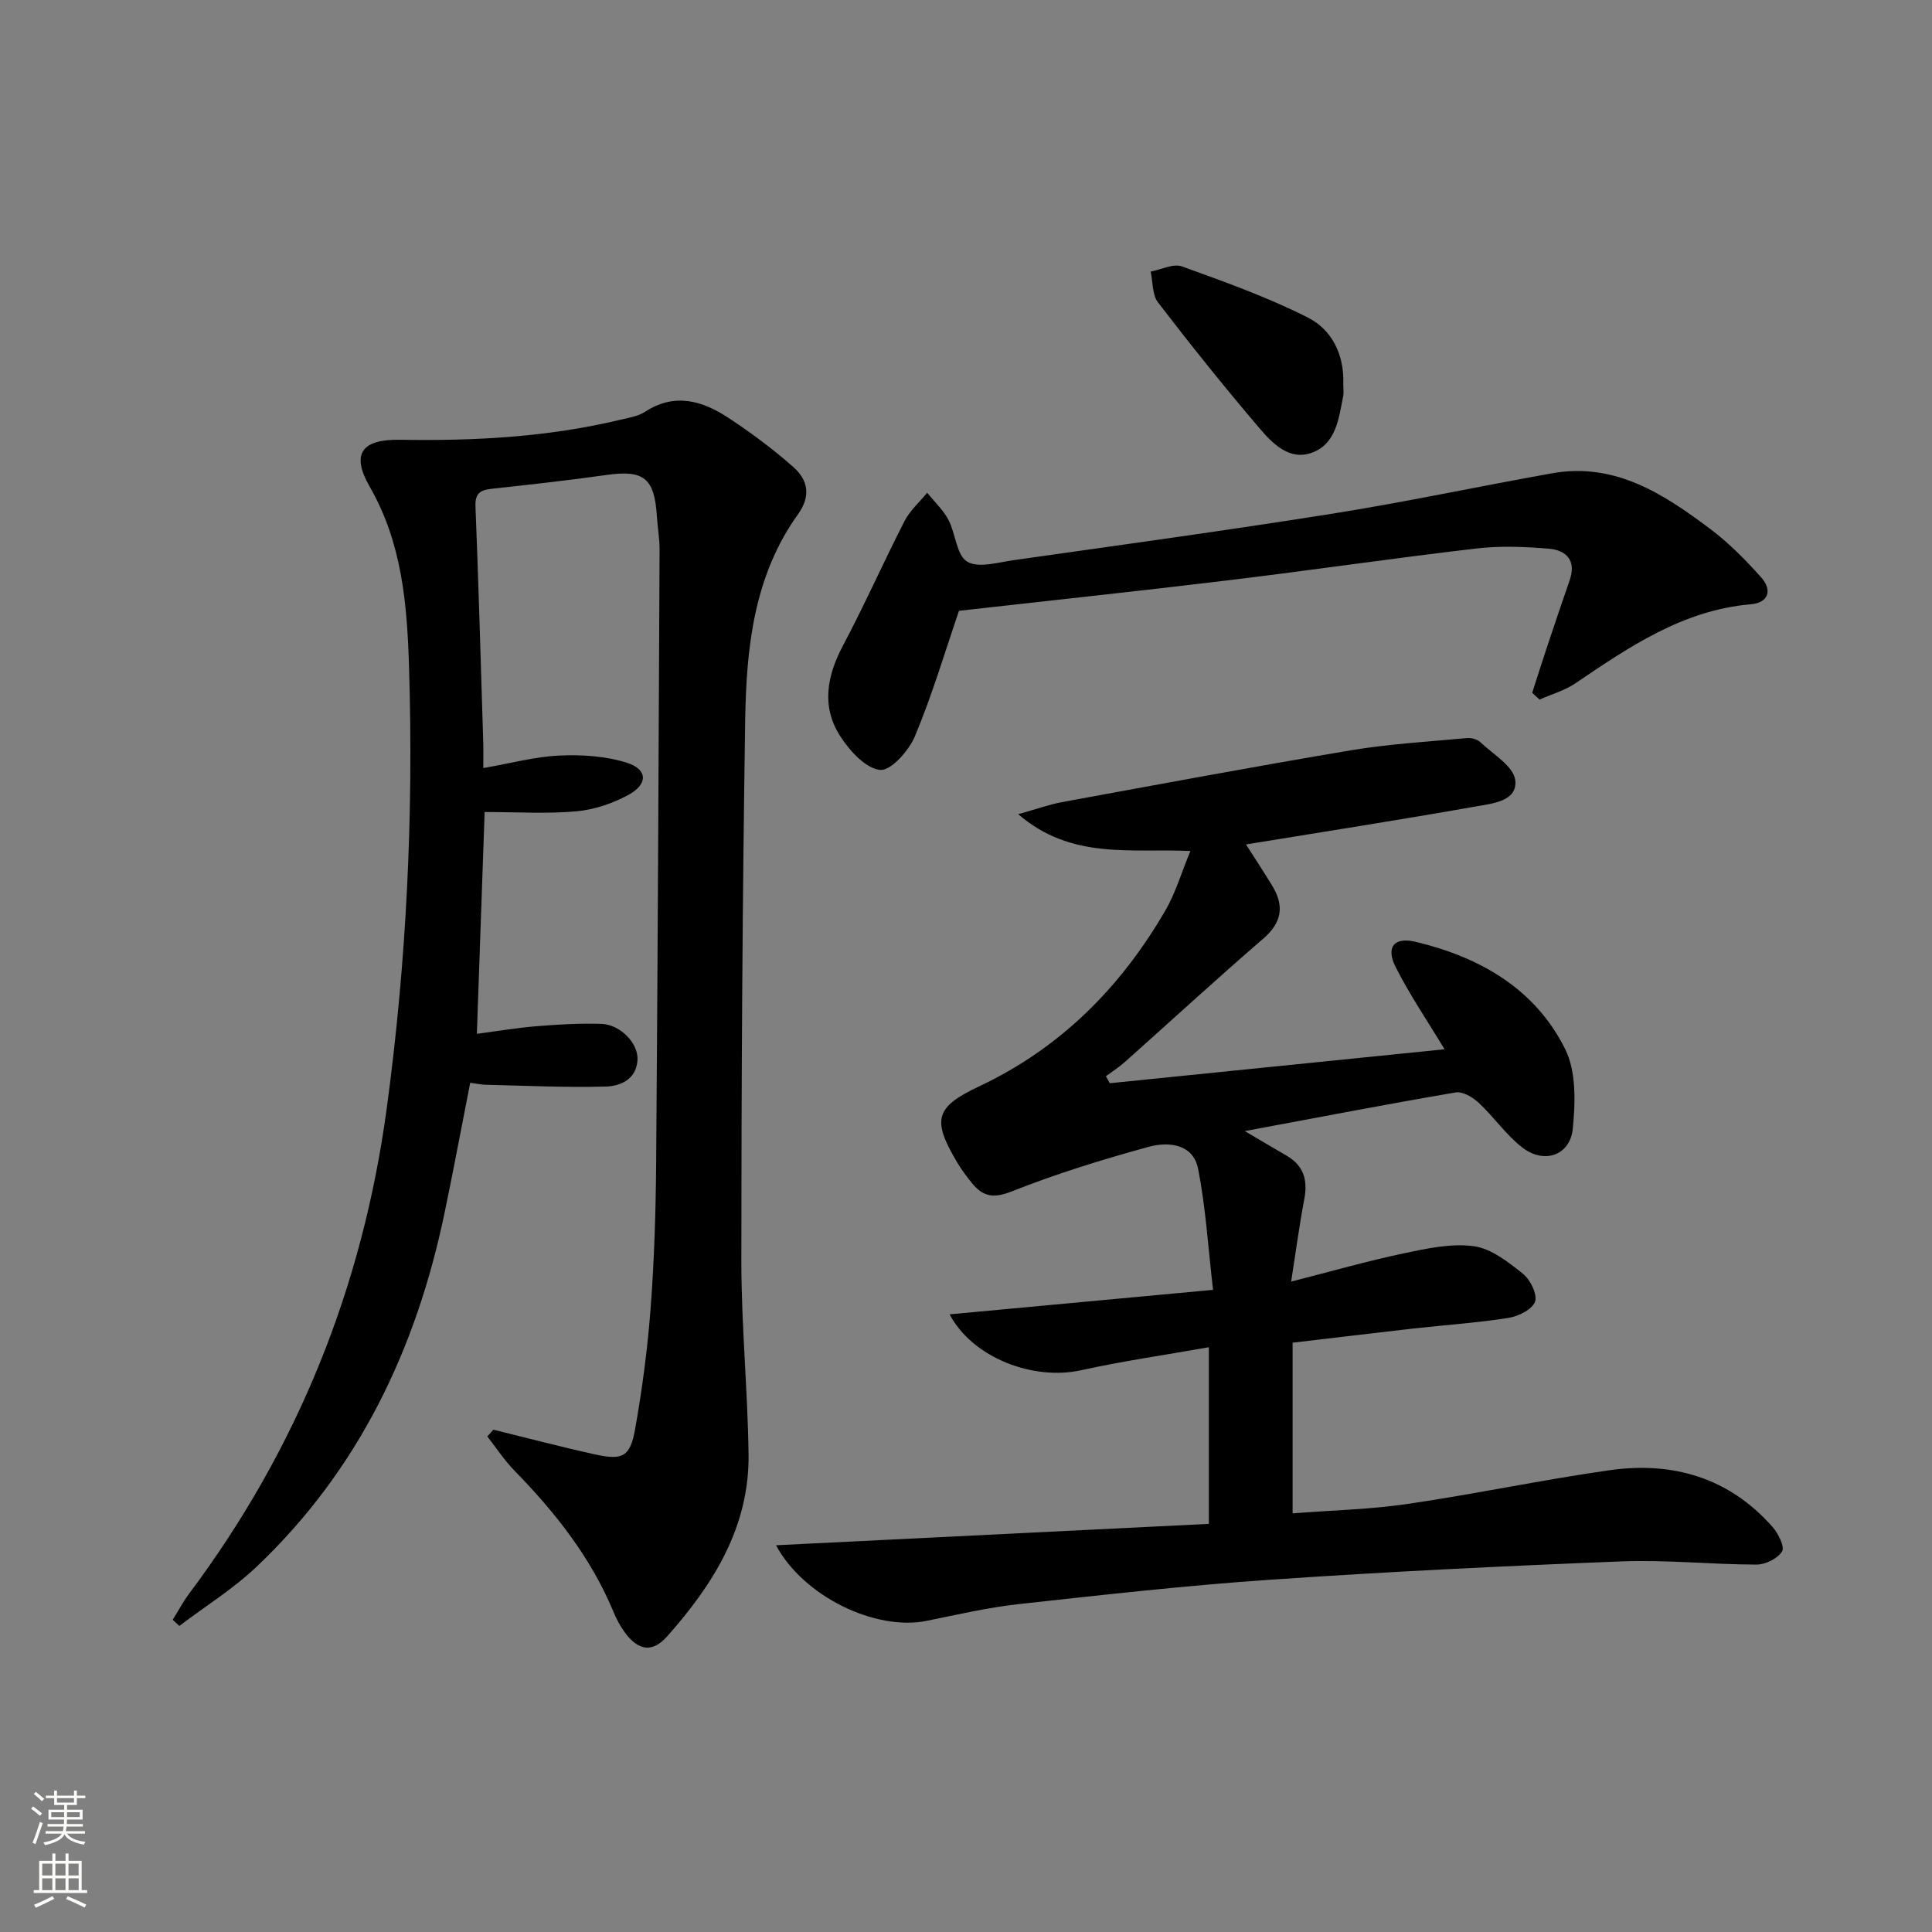
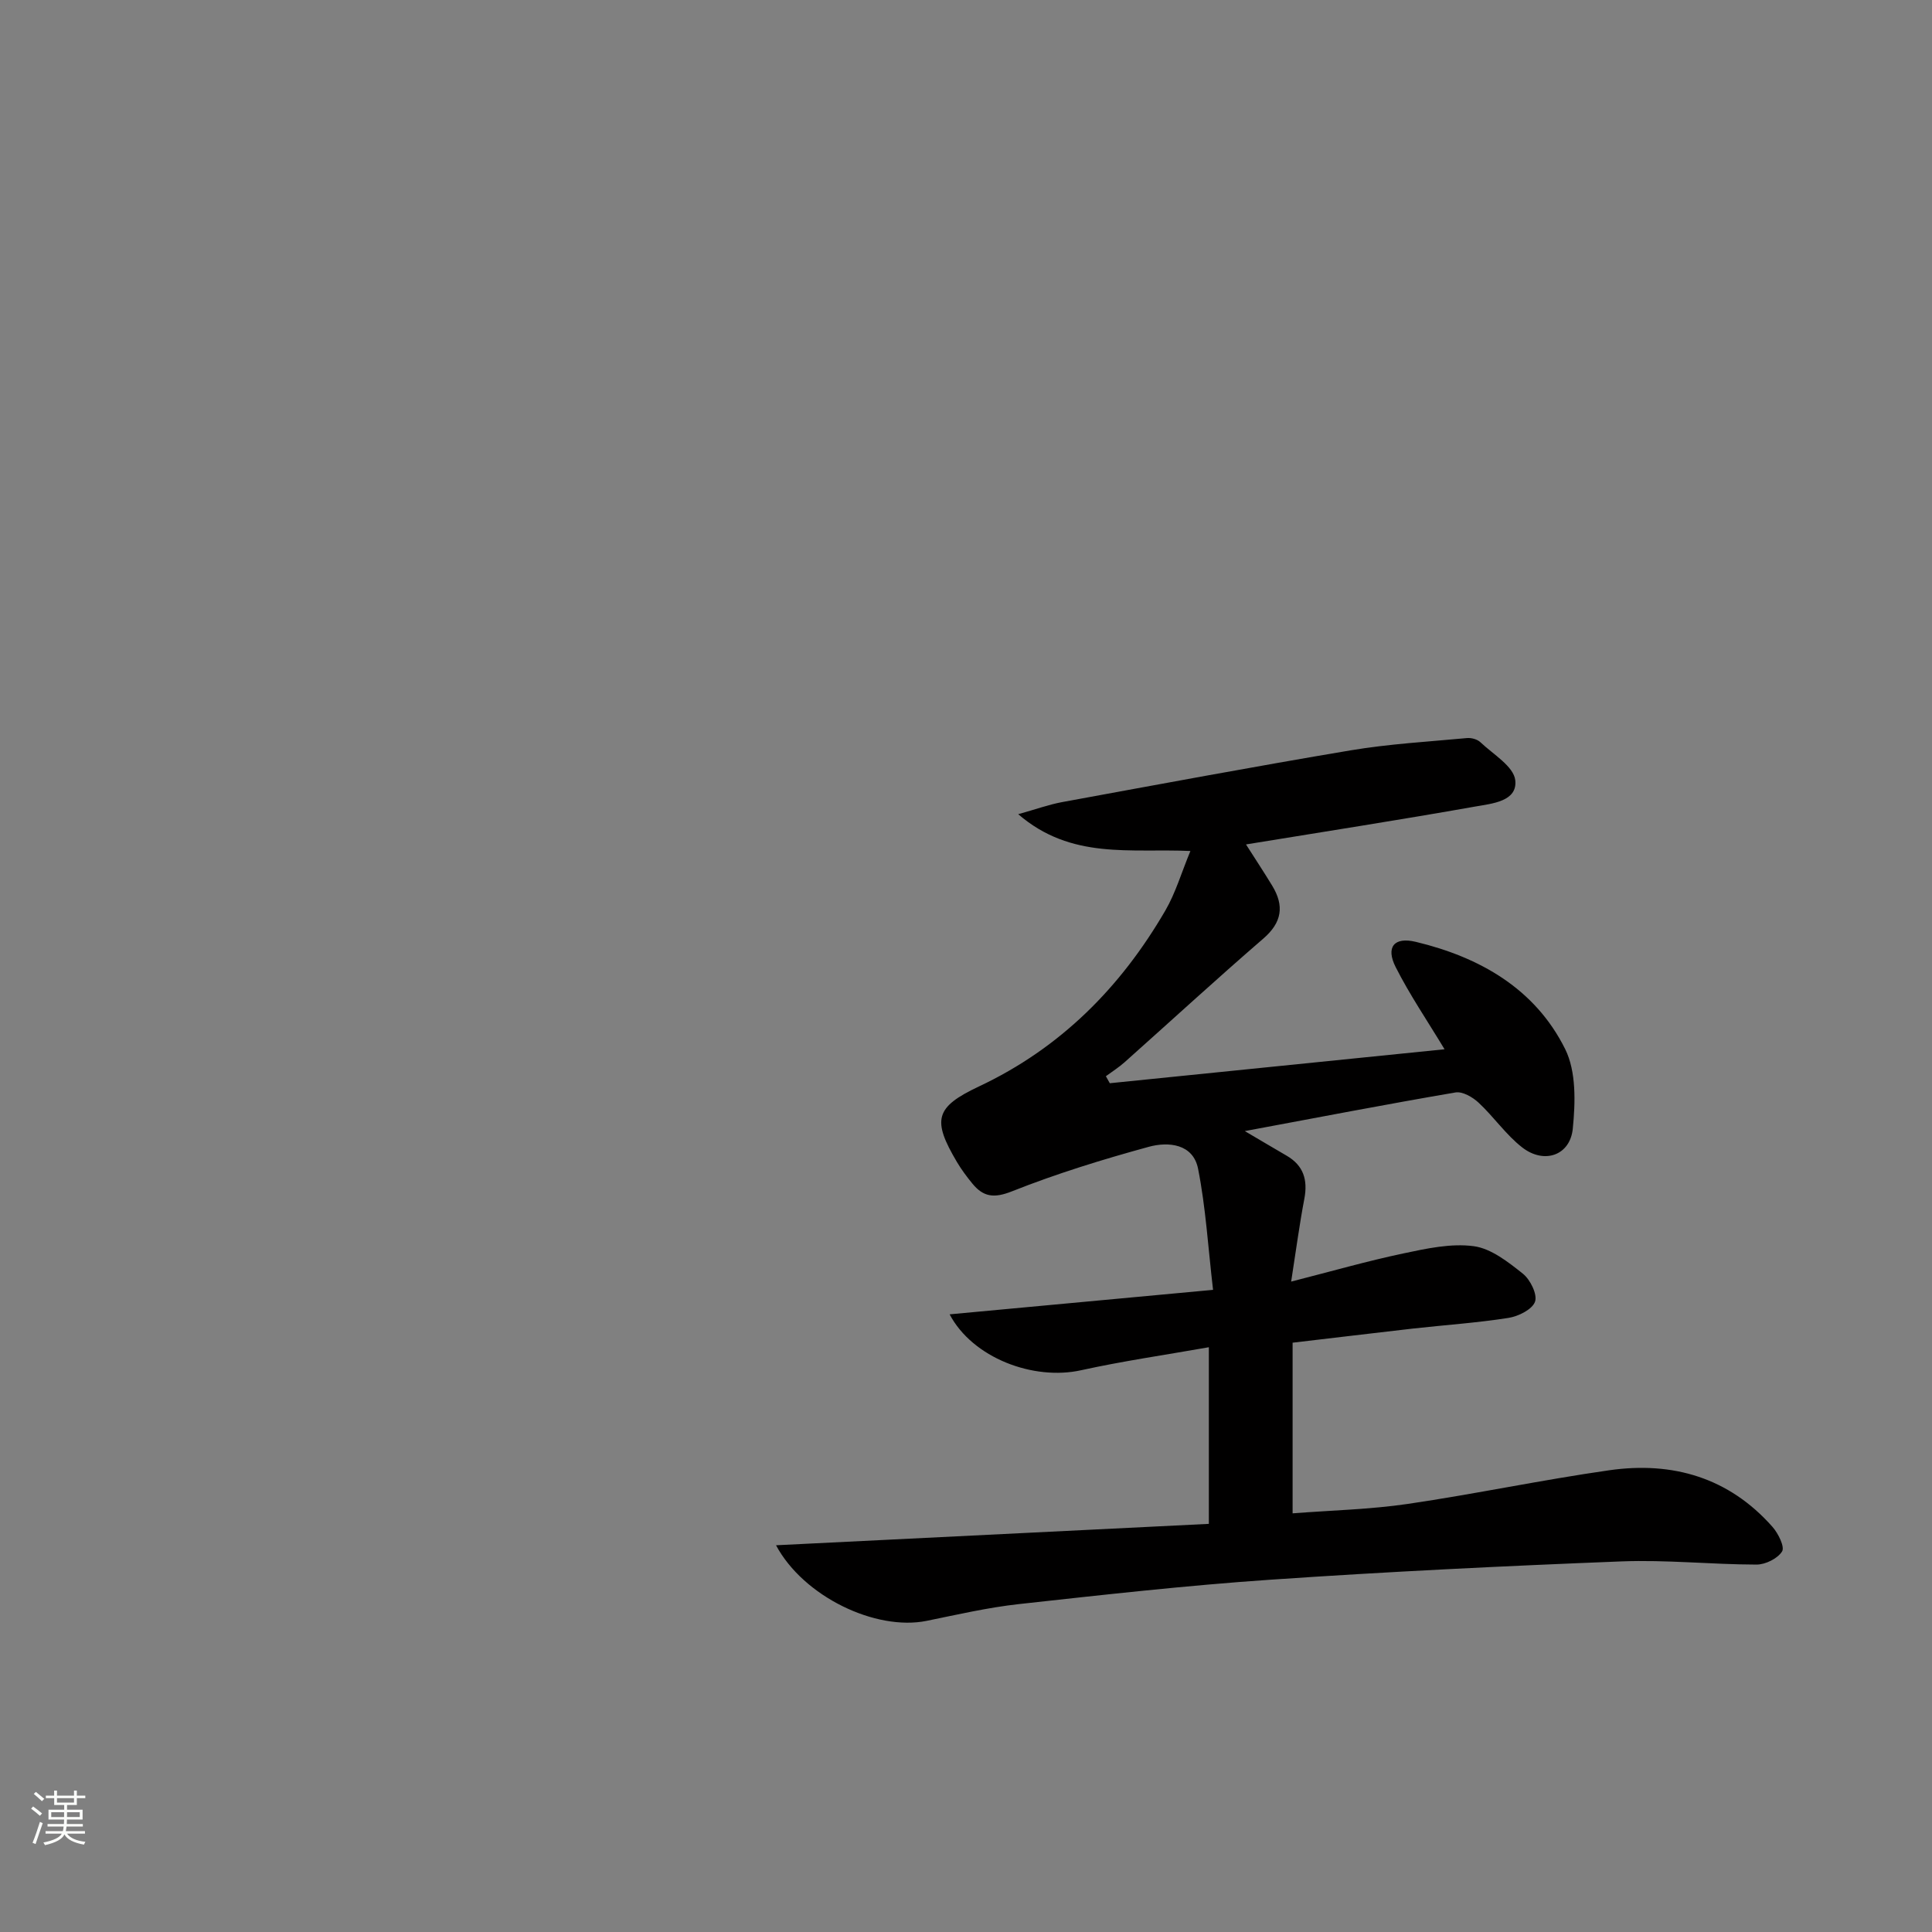
<svg xmlns="http://www.w3.org/2000/svg" enable-background="new 0 0 400 400" viewBox="0 0 400 400">
  <rect x="0" y="0" width="400" height="400" fill="#808080" stroke="none" />
  <g fill="#010000">
    <path d="m267.62 277.99v35.33c8.14-.63 16.07-.81 23.85-1.95 13.95-2.05 27.77-4.98 41.73-6.97 13.1-1.87 24.76 1.51 33.78 11.73 1.19 1.35 2.57 4.14 1.98 5.08-.93 1.48-3.46 2.73-5.31 2.72-9.31-.02-18.64-1.02-27.92-.66-24.24.95-48.48 2.13-72.69 3.79-17.4 1.19-34.75 3.14-52.09 5.05-6.42.71-12.76 2.18-19.1 3.47-10.54 2.14-25.5-5.02-31.18-15.65 30.02-1.49 59.69-2.95 89.61-4.43 0-12.44 0-23.87 0-36.57-9.05 1.6-17.81 2.86-26.44 4.76-9.91 2.2-22.48-2.56-27.23-11.57 18.01-1.68 35.68-3.32 54.54-5.07-1.03-8.8-1.51-17.05-3.1-25.07-1.03-5.18-6.15-5.65-10.19-4.55-9.58 2.62-19.12 5.56-28.34 9.22-3.72 1.48-5.92 1.17-8.19-1.59-1.16-1.41-2.26-2.89-3.19-4.45-5.19-8.76-4.57-11.38 4.56-15.68 16.88-7.95 29.34-20.52 38.58-36.43 2.12-3.65 3.32-7.82 5.18-12.31-12.42-.57-24.63 1.87-35.65-7.62 3.67-1.02 6.33-1.99 9.07-2.5 19.91-3.65 39.8-7.37 59.76-10.72 7.94-1.33 16.03-1.79 24.07-2.54.91-.09 2.15.25 2.78.85 2.64 2.51 6.91 5.01 7.23 7.88.49 4.39-4.82 4.83-8.2 5.43-15.66 2.78-31.39 5.22-47.55 7.86 1.81 2.84 3.67 5.66 5.43 8.55 2.52 4.15 2.04 7.6-1.85 10.95-9.7 8.38-19.14 17.06-28.71 25.59-1.2 1.07-2.58 1.94-3.88 2.9.27.48.54.97.81 1.45 23.14-2.35 46.28-4.7 69.31-7.03-3.6-5.96-7.24-11.31-10.13-17.03-2.07-4.1-.34-6.3 4.18-5.21 13.25 3.18 24.71 9.7 30.92 22.2 2.31 4.65 2.12 11.03 1.58 16.47-.55 5.58-5.95 7.42-10.49 3.88-3.36-2.62-5.86-6.32-9.01-9.25-1.23-1.15-3.33-2.37-4.79-2.12-14.22 2.43-28.38 5.16-43.62 8 3.44 2.02 6.04 3.57 8.66 5.09 3.51 2.04 4.41 5.02 3.67 8.93-1.02 5.34-1.73 10.75-2.73 17.14 8.31-2.12 15.73-4.25 23.27-5.84 4.77-1.01 9.83-2.12 14.53-1.49 3.61.48 7.14 3.28 10.18 5.7 1.53 1.22 3.04 4.29 2.51 5.79-.57 1.61-3.45 3.04-5.51 3.36-6.56 1.03-13.2 1.47-19.81 2.21-8.24.94-16.47 1.94-24.87 2.92z" />
-     <path d="m102.15 296c7.01 1.72 13.99 3.57 21.04 5.12 5.75 1.26 7.28.51 8.31-5.28 1.48-8.33 2.59-16.75 3.22-25.18.75-9.95 1.05-19.94 1.13-29.92.33-42.31.51-84.62.71-126.93.01-2.32-.42-4.63-.56-6.95-.5-7.88-2.72-9.61-10.37-8.53-7.73 1.09-15.48 1.96-23.24 2.8-2.38.26-4.07.47-3.95 3.66.65 16.29 1.1 32.58 1.61 48.87.05 1.62.01 3.25.01 5.36 5.67-.98 10.69-2.36 15.75-2.59 4.66-.21 9.61.1 14.01 1.5 4.3 1.37 4.36 4.43.28 6.65-3.26 1.76-7.07 3.06-10.73 3.39-6.09.55-12.26.15-19.03.15-.52 14.65-1.05 29.97-1.61 45.92 4.25-.56 8.28-1.24 12.33-1.57 4.47-.36 8.97-.64 13.44-.49 3.92.13 7.66 4 7.49 7.43-.2 4.03-3.51 5.47-6.58 5.55-8.24.23-16.5-.18-24.76-.37-.97-.02-1.93-.23-3.3-.41-1.78 9.07-3.45 18-5.3 26.89-5.86 28.19-17.79 53.24-38.9 73.28-4.85 4.61-10.65 8.21-16.02 12.28-.46-.42-.91-.85-1.37-1.27 1.14-1.83 2.16-3.76 3.45-5.48 22.37-29.91 35.85-63.35 40.86-100.4 4.12-30.44 5.57-60.98 4.61-91.61-.4-12.74-1.44-25.49-8.14-37.11-3.91-6.79-1.67-9.84 6.26-9.71 15.35.26 30.58-.54 45.57-4.13 1.77-.42 3.72-.71 5.19-1.67 6.14-4 11.87-2.28 17.25 1.26 4.7 3.09 9.26 6.48 13.47 10.21 2.97 2.63 3.68 5.94.94 9.75-9.19 12.79-10.71 27.78-10.94 42.78-.57 37.3-.79 74.61-.79 111.92 0 13.29 1.31 26.57 1.49 39.87.21 15.06-7.29 26.99-16.87 37.77-3.01 3.39-5.9 2.97-8.66-.72-.99-1.32-1.79-2.82-2.43-4.35-4.67-11.27-12.06-20.61-20.5-29.25-2.1-2.15-3.76-4.71-5.62-7.09.42-.47.84-.94 1.25-1.4z" />
-     <path d="m317.23 143.44c.98-3.06 1.94-6.12 2.96-9.17 1.57-4.7 3.14-9.41 4.78-14.09 1.44-4.13-.65-6.27-4.32-6.58-4.94-.41-10-.62-14.91-.05-17.13 2-34.21 4.51-51.33 6.58-18.75 2.27-37.54 4.26-55.86 6.33-2.84 8.29-5.51 17.31-9.11 25.94-1.25 3-4.99 7.22-7.22 7-2.97-.29-6.26-3.91-8.2-6.89-4-6.14-2.86-12.49.51-18.85 4.49-8.46 8.37-17.24 12.74-25.77 1.12-2.18 3.1-3.93 4.69-5.87 1.49 1.85 3.31 3.54 4.4 5.6 1.5 2.85 1.66 7.31 3.87 8.65 2.32 1.41 6.41.16 9.67-.3 21.99-3.12 44.01-6.13 65.95-9.62 15.22-2.42 30.31-5.65 45.49-8.36 13.06-2.33 23.15 4.32 32.82 11.58 3.82 2.87 7.24 6.36 10.44 9.93 2.36 2.63 1.62 5.29-2.11 5.61-14.07 1.21-25.15 8.8-36.32 16.36-2.22 1.5-4.93 2.26-7.42 3.37-.51-.46-1.01-.93-1.52-1.4z" />
-     <path d="m278.11 79.53c0 .83.14 1.69-.02 2.49-.9 4.57-1.45 9.8-6.37 11.67-4.77 1.81-8.29-1.9-11.05-5.14-7.2-8.45-14.15-17.12-20.91-25.93-1.22-1.59-1.06-4.23-1.53-6.39 2.18-.41 4.68-1.72 6.48-1.07 8.82 3.18 17.72 6.36 26.06 10.58 5.02 2.53 7.58 7.76 7.34 13.79z" />
  </g>
  <path d="m6.44 374.46.42-.45c.65.47 1.27.95 1.85 1.44l-.45.49c-.65-.56-1.25-1.06-1.82-1.48m.93 7.33-.63-.26c.55-1.36 1.05-2.8 1.52-4.33.19.1.38.19.59.27-.46 1.29-.95 2.73-1.48 4.32m-.38-10.38.44-.42c.43.34 1.01.82 1.74 1.44l-.49.49c-.53-.51-1.09-1.01-1.69-1.51m2.5.35h1.72v-1.04h.59v1.04h3.52v-1.04h.59v1.04h1.75v.53h-1.75v1.42h-2.03v.97h3.22v2.03h-3.24c0 .35-.01.66-.03.93h3.32v.53h-3.37c-.03.27-.08.58-.15.94h3.96v.53h-3.71c.67.92 1.93 1.48 3.79 1.68-.13.24-.23.44-.29.59-2.13-.38-3.48-1.08-4.04-2.12-.43.97-1.77 1.72-4.03 2.23-.09-.19-.2-.37-.33-.55 2.1-.42 3.37-1.03 3.81-1.83h-3.36v-.53h3.58c.08-.29.13-.61.16-.94h-3.33v-.53h3.39c.02-.27.04-.58.04-.93h-3.23v-2.03h3.25v-.97h-2.07v-1.42h-1.73zm1.12 3.44v1h2.65c.01-.3.02-.44.01-.4v-.25-.35zm1.19-2h3.52v-.91h-3.52zm4.71 2h-2.63v.59c0 .15-.01.28-.01.4h2.64z" fill="#fbfcfa" />
-   <path d="m13.56 383.74h.63v1.52h2.72v6.07h1.13v.6h-11.06v-.6h1.13v-6.07h2.73v-1.52h.63v1.52h2.1v-1.52zm-2.69 8.83.38.56c-1.24.63-2.53 1.25-3.85 1.85-.1-.21-.21-.42-.34-.63 1.36-.55 2.63-1.15 3.81-1.78m-2.13-4.27h2.1v-2.45h-2.1zm0 3.04h2.1v-2.46h-2.1zm2.72-3.04h2.1v-2.45h-2.1zm0 3.04h2.1v-2.46h-2.1zm6.07 3.6c-1.41-.71-2.7-1.3-3.86-1.78l.35-.56c1.45.62 2.75 1.19 3.84 1.72zm-1.25-9.09h-2.1v2.45h2.1zm-2.09 5.49h2.1v-2.46h-2.1z" fill="#fbfcfa" />
</svg>